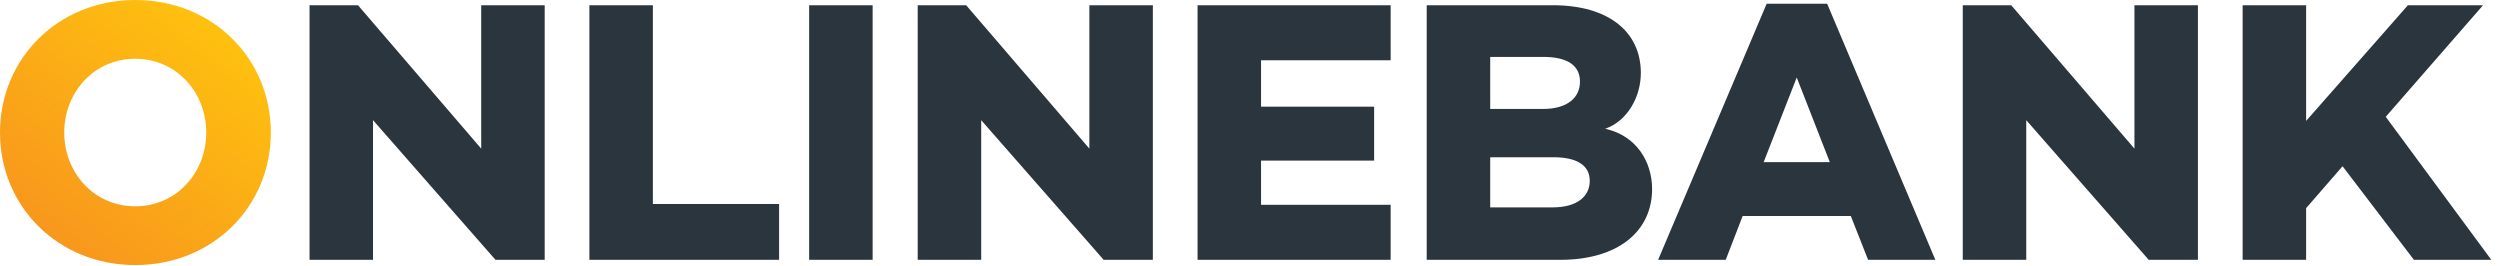
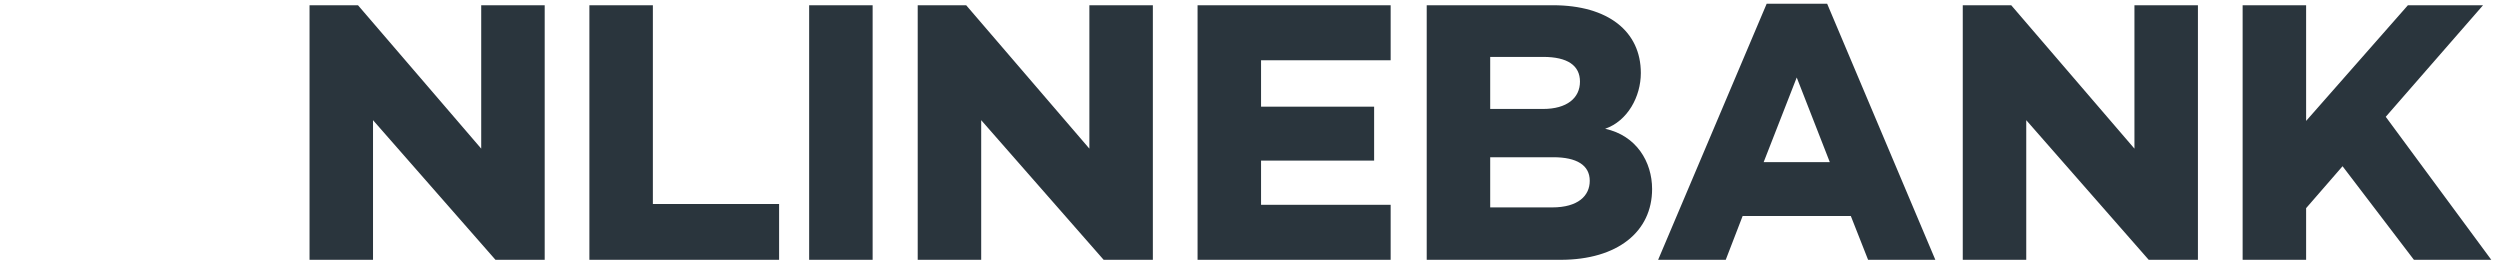
<svg xmlns="http://www.w3.org/2000/svg" width="188" height="20" viewBox="0 0 188 20" fill="none">
-   <path fill-rule="evenodd" clip-rule="evenodd" d="M20.367 9.966C20.367 4.392 15.989 0 10.17 0C4.379 0 0 4.392 0 9.966C0 15.541 4.379 19.933 10.17 19.933C15.989 19.933 20.367 15.541 20.367 9.966ZM15.509 9.966C15.509 12.979 13.277 15.513 10.17 15.513C7.062 15.513 4.831 12.979 4.831 9.966C4.831 6.954 7.062 4.42 10.17 4.42C13.277 4.42 15.509 6.954 15.509 9.966Z" fill="url(#paint0_linear)" />
  <path fill-rule="evenodd" clip-rule="evenodd" d="M139.182 16.244H131.046L129.775 19.539H124.69L132.854 0.281H137.402L145.538 19.539H140.481L139.182 16.244ZM40.961 19.538V0.394H36.187V11.177L26.921 0.394H23.277V19.538H28.051V9.037L37.26 19.538H40.961ZM58.588 19.538V15.343H49.096V0.394H44.322V19.538H58.588ZM65.622 0.394V19.538H60.848V0.394H65.622ZM86.695 19.538V0.394H81.921V11.177L72.656 0.394H69.012V19.538H73.786V9.037L82.995 19.538H86.695ZM94.831 4.532V8.023H103.334V12.078H94.831V15.4H104.577V19.538H90.057V0.394H104.577V4.532H94.831ZM124.238 14.217C124.238 12.162 123.052 10.191 120.707 9.684C122.402 9.093 123.391 7.263 123.391 5.489C123.391 2.364 120.933 0.394 116.781 0.394H107.289V19.538H117.346C121.668 19.538 124.238 17.399 124.238 14.217ZM112.063 4.279V8.193H116.046C117.826 8.193 118.814 7.376 118.814 6.137C118.814 4.927 117.882 4.279 116.046 4.279H112.063ZM116.724 15.597H112.063V11.824H116.809C118.56 11.824 119.549 12.415 119.549 13.598C119.549 14.724 118.673 15.597 116.724 15.597ZM135.114 5.827L137.6 12.19H132.628L135.114 5.827ZM165.284 0.394V19.538H161.583L152.374 9.037V19.538H147.6V0.394H151.244L160.51 11.177V0.394H165.284ZM173.42 15.653L176.16 12.5L181.527 19.538H187.346L179.408 8.783L186.725 0.394H181.075L173.42 9.093V0.394H168.646V19.538H173.42V15.653Z" fill="#2A353D" />
  <defs>
    <linearGradient id="paint0_linear" x1="3.095" y1="17.267" x2="15.426" y2="1.618" gradientUnits="userSpaceOnUse">
      <stop stop-color="#F8971D" />
      <stop offset="1" stop-color="#FEC00F" />
    </linearGradient>
  </defs>
</svg>